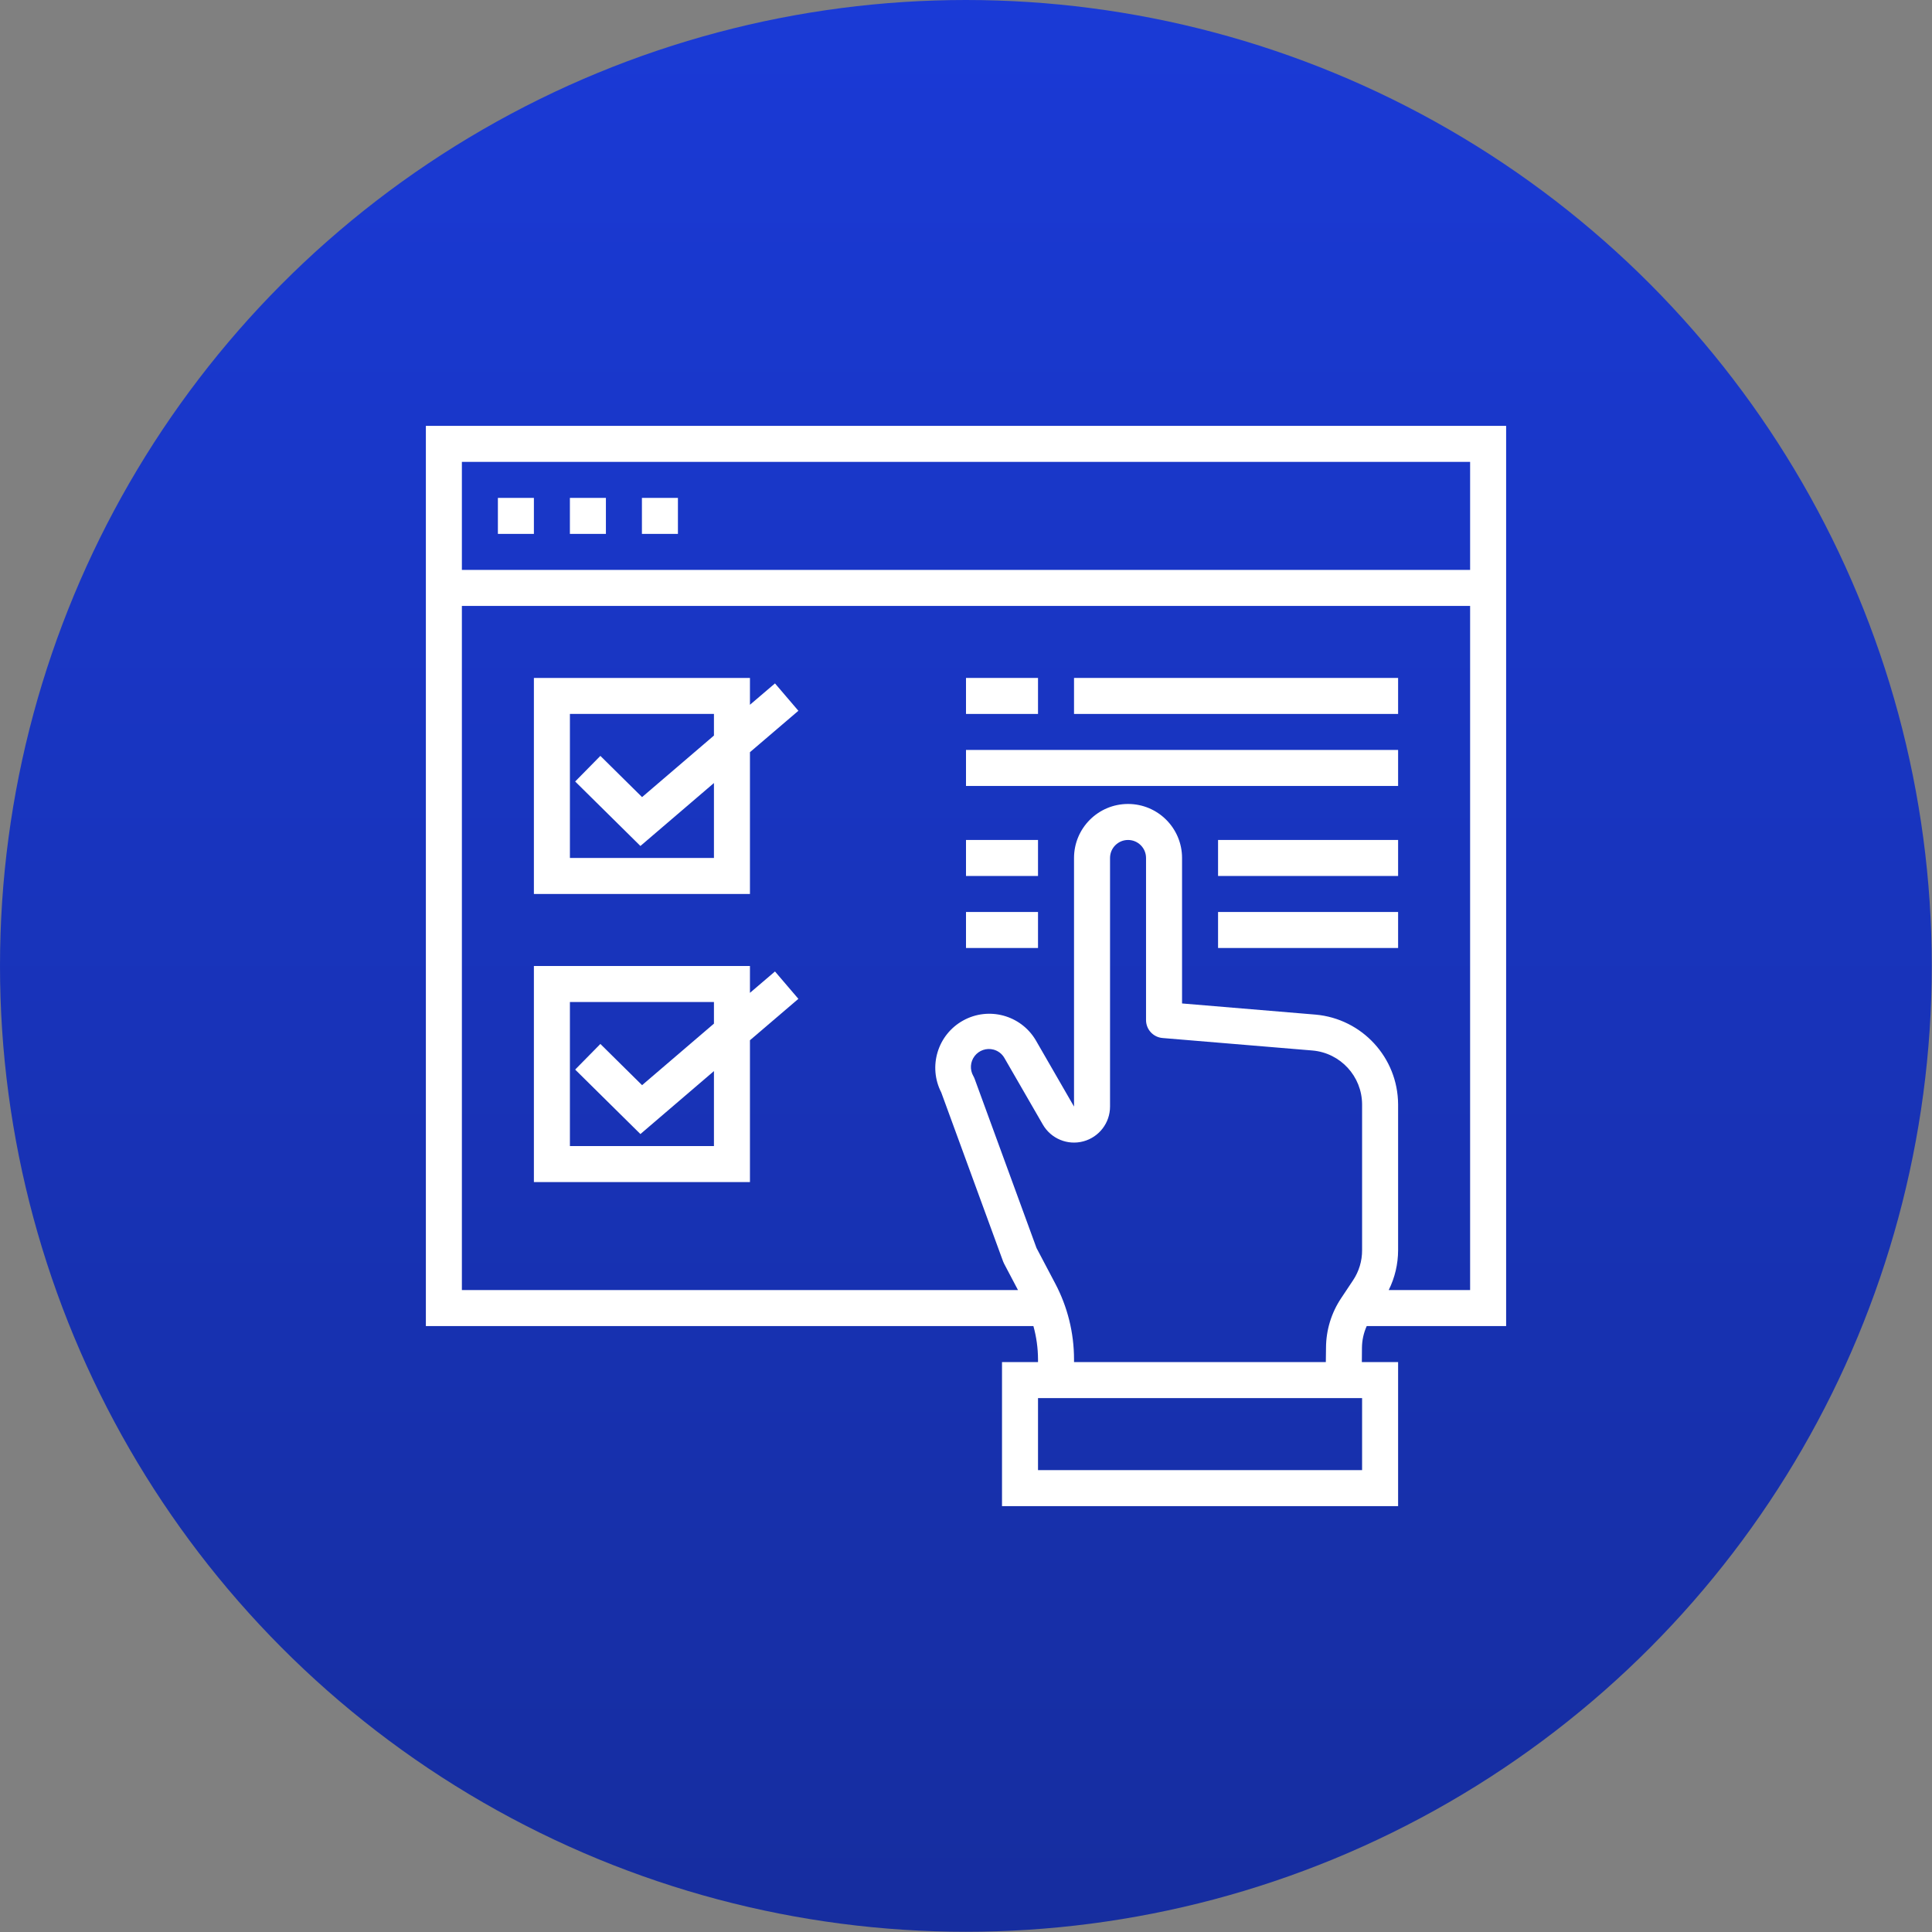
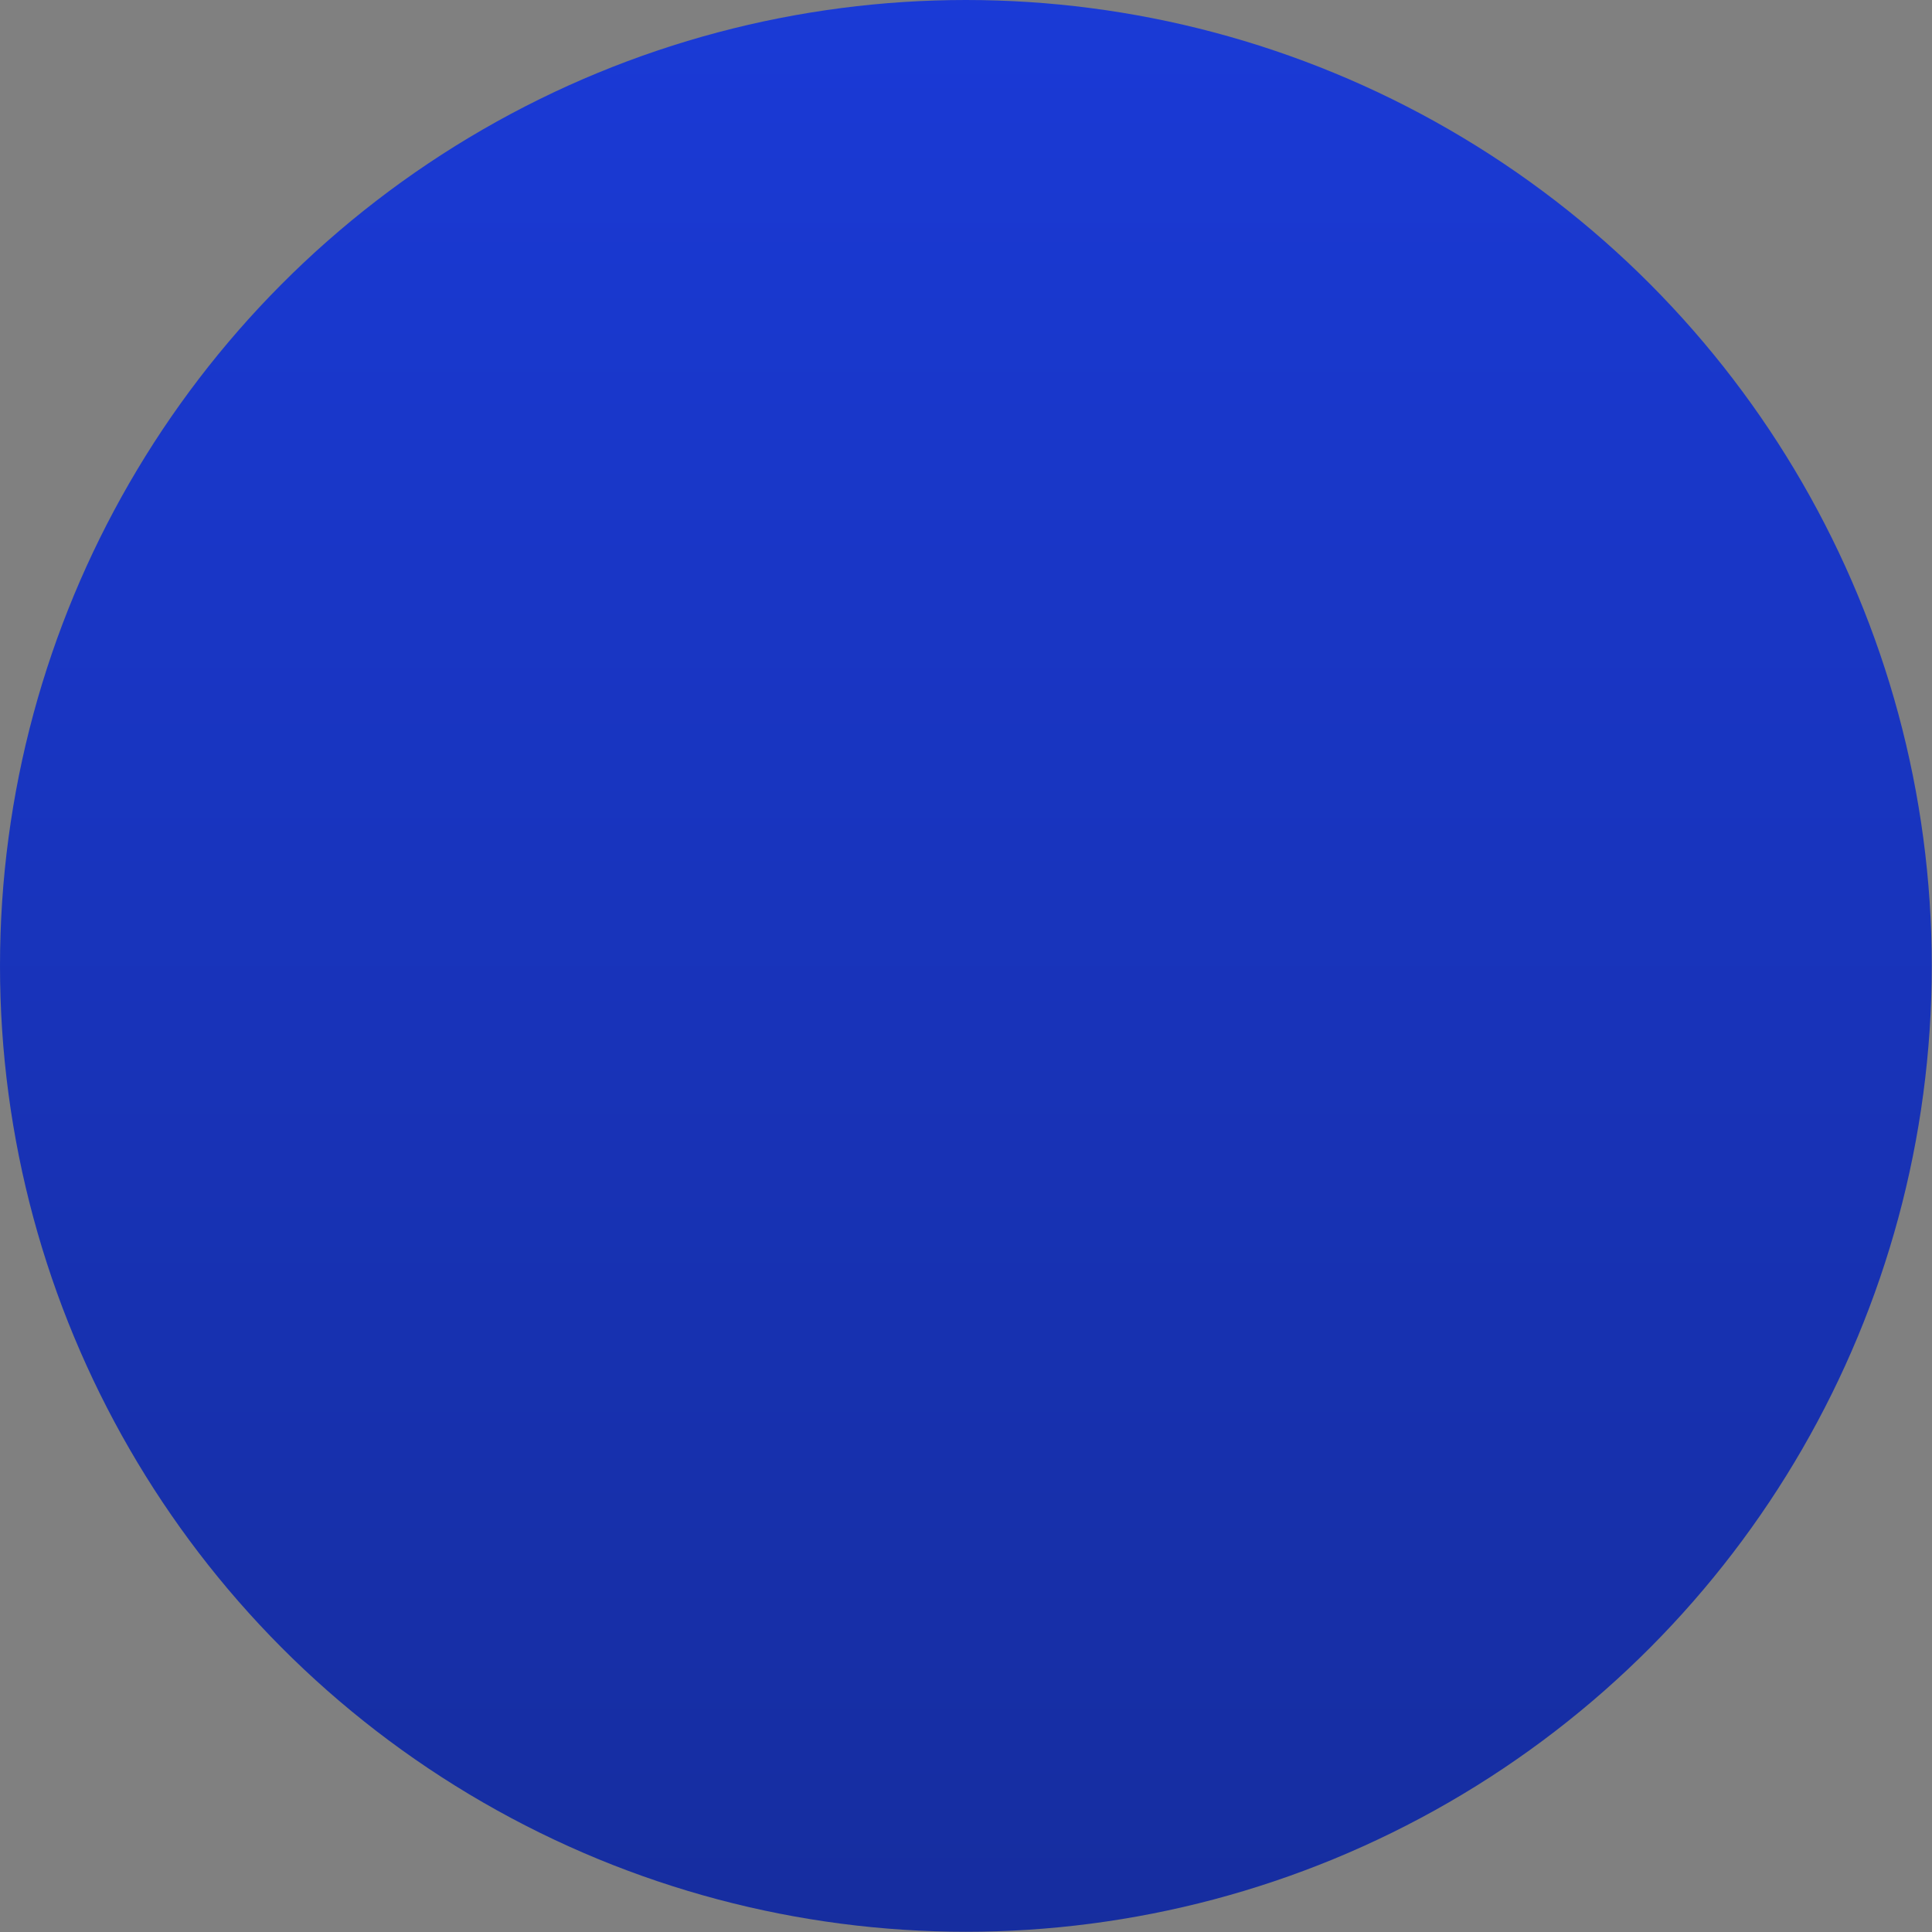
<svg xmlns="http://www.w3.org/2000/svg" width="186" height="186" viewBox="0 0 186 186" fill="none">
  <rect x="0" y="0" width="186" height="186" fill="#808080" stroke="none" />
  <circle cx="92.989" cy="92.989" r="92.989" fill="url(#paint0_linear_406_9)" />
  <g clip-path="url(#clip0_406_9)">
    <path d="M41 41V127.667H99.49C99.779 128.707 99.928 129.78 99.933 130.859V131.133H96.467V145H134.6V131.133H131.109L131.12 129.747C131.127 129.029 131.283 128.321 131.577 127.667H145V41H41ZM131.133 141.533H99.933V134.6H131.133V141.533ZM103.4 131.133V130.859C103.398 128.323 102.78 125.824 101.597 123.58L99.788 120.149L93.829 103.856C93.794 103.762 93.752 103.672 93.702 103.585C93.355 102.979 93.405 102.224 93.83 101.67C94.255 101.116 94.971 100.87 95.647 101.048C96.091 101.165 96.469 101.455 96.697 101.854L100.398 108.267C101.183 109.626 102.782 110.288 104.297 109.882C105.813 109.476 106.867 108.103 106.867 106.534V82.6C106.867 81.643 107.643 80.867 108.6 80.867C109.557 80.867 110.333 81.643 110.333 82.6V98.2C110.33 99.104 111.022 99.858 111.923 99.933L126.365 101.136C129.052 101.374 131.117 103.617 131.133 106.314V120.368C131.137 121.393 130.835 122.397 130.267 123.252L129.114 124.985C128.176 126.391 127.67 128.041 127.66 129.731L127.642 131.133H103.4ZM141.533 124.2H133.695C134.288 123.009 134.597 121.697 134.6 120.368V106.314C134.574 101.817 131.132 98.078 126.653 97.68L113.8 96.606V82.6C113.8 79.728 111.472 77.4 108.6 77.4C105.728 77.4 103.4 79.728 103.4 82.6V106.534L99.701 100.12C98.257 97.716 95.166 96.89 92.715 98.254C90.264 99.618 89.336 102.68 90.618 105.175L96.573 121.446C96.6 121.519 96.631 121.59 96.668 121.659L98.006 124.2H44.467V58.333H141.533V124.2ZM44.467 54.867V44.467H141.533V54.867H44.467Z" fill="white" />
    <path d="M47.934 47.934H51.4V51.4H47.934V47.934Z" fill="white" />
    <path d="M54.866 47.934H58.333V51.4H54.866V47.934Z" fill="white" />
-     <path d="M61.8 47.934H65.266V51.4H61.8V47.934Z" fill="white" />
+     <path d="M61.8 47.934V51.4H61.8V47.934Z" fill="white" />
    <path d="M72.2 72.415L76.863 68.429L74.61 65.794L72.2 67.851V65.267H51.4V86.067H72.2V72.415ZM54.867 82.6V68.733H68.734V70.814L61.814 76.74L57.8 72.772L55.373 75.238L61.655 81.445L68.734 75.384V82.6H54.867Z" fill="white" />
-     <path d="M72.2 100.148L76.863 96.162L74.61 93.527L72.2 95.585V93H51.4V113.8H72.2V100.148ZM54.867 110.333V96.467H68.734V98.547L61.814 104.473L57.8 100.505L55.373 102.972L61.655 109.179L68.734 103.117V110.333H54.867Z" fill="white" />
    <path d="M93 65.267H99.933V68.733H93V65.267Z" fill="white" />
-     <path d="M103.4 65.267H134.6V68.733H103.4V65.267Z" fill="white" />
    <path d="M93 72.2H134.6V75.667H93V72.2Z" fill="white" />
    <path d="M93 80.866H99.933V84.333H93V80.866Z" fill="white" />
    <path d="M117.267 80.866H134.6V84.333H117.267V80.866Z" fill="white" />
    <path d="M117.267 87.8H134.6V91.266H117.267V87.8Z" fill="white" />
    <path d="M93 87.8H99.933V91.266H93V87.8Z" fill="white" />
  </g>
  <defs>
    <linearGradient id="paint0_linear_406_9" x1="92.989" y1="0" x2="92.989" y2="185.978" gradientUnits="userSpaceOnUse">
      <stop stop-color="#1A3AD6" />
      <stop offset="1" stop-color="#162D9F" />
    </linearGradient>
    <clipPath id="clip0_406_9">
-       <rect width="104" height="104" fill="white" transform="translate(41 41)" />
-     </clipPath>
+       </clipPath>
  </defs>
</svg>